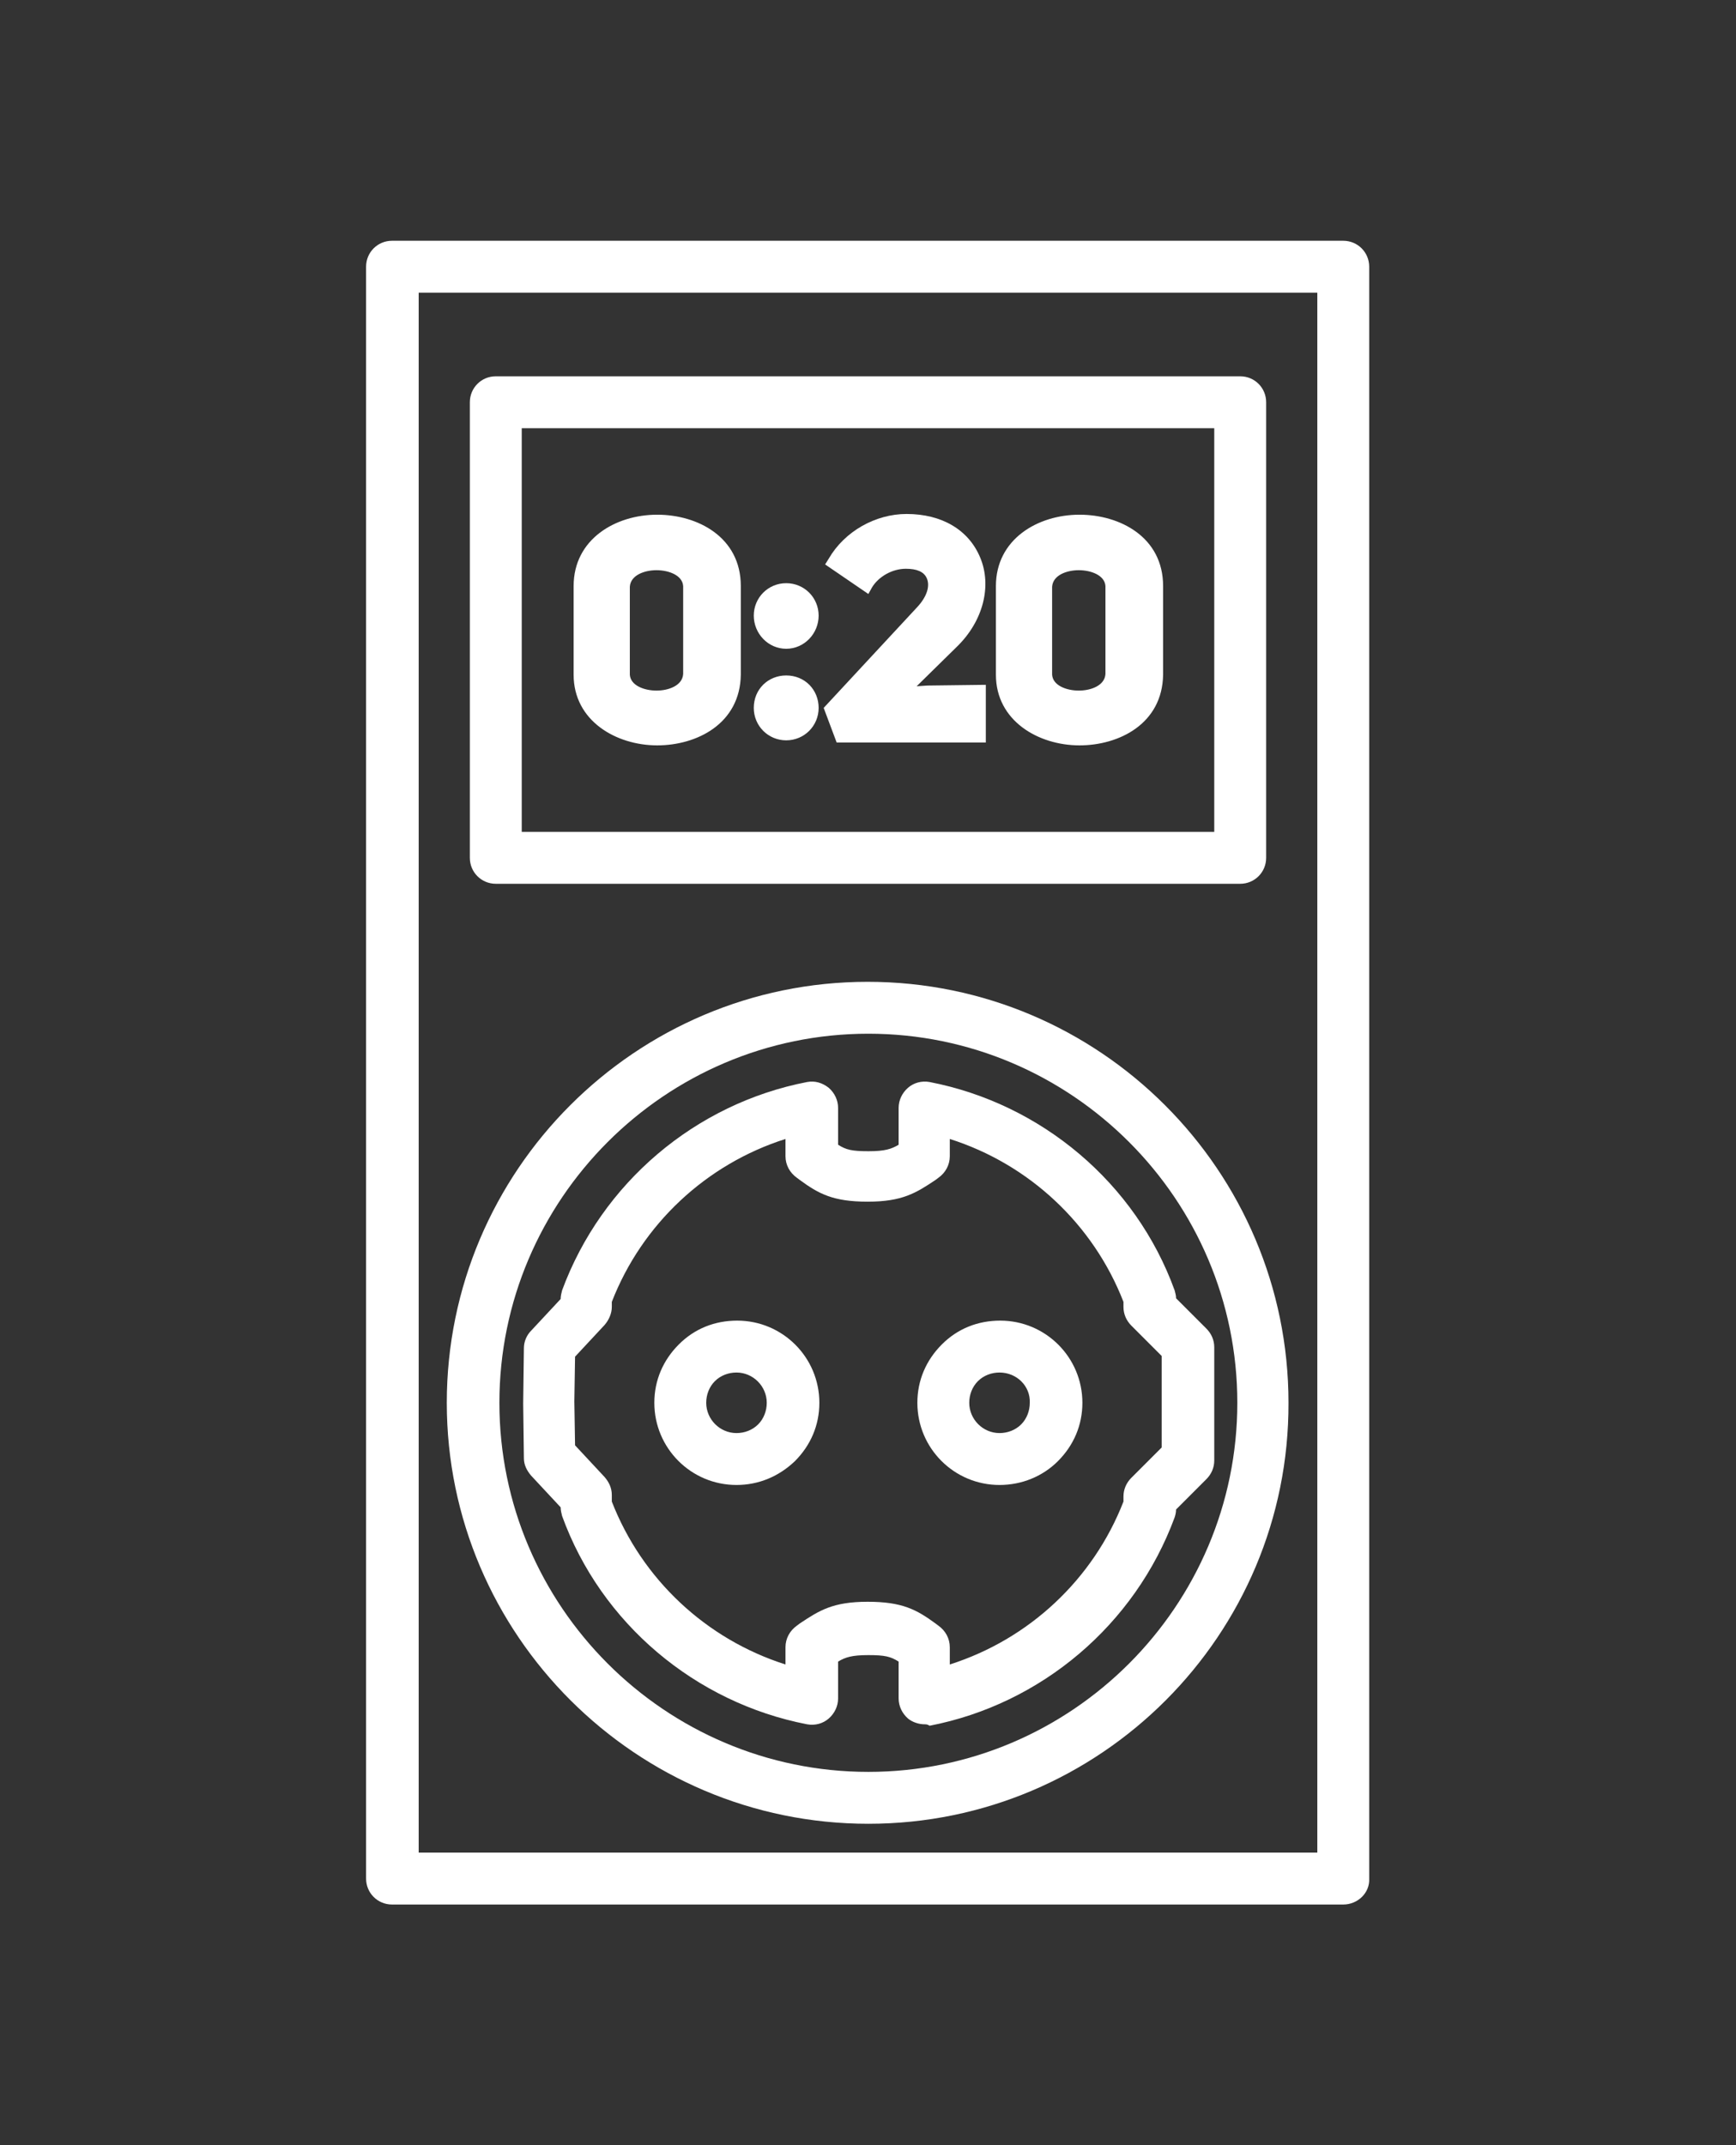
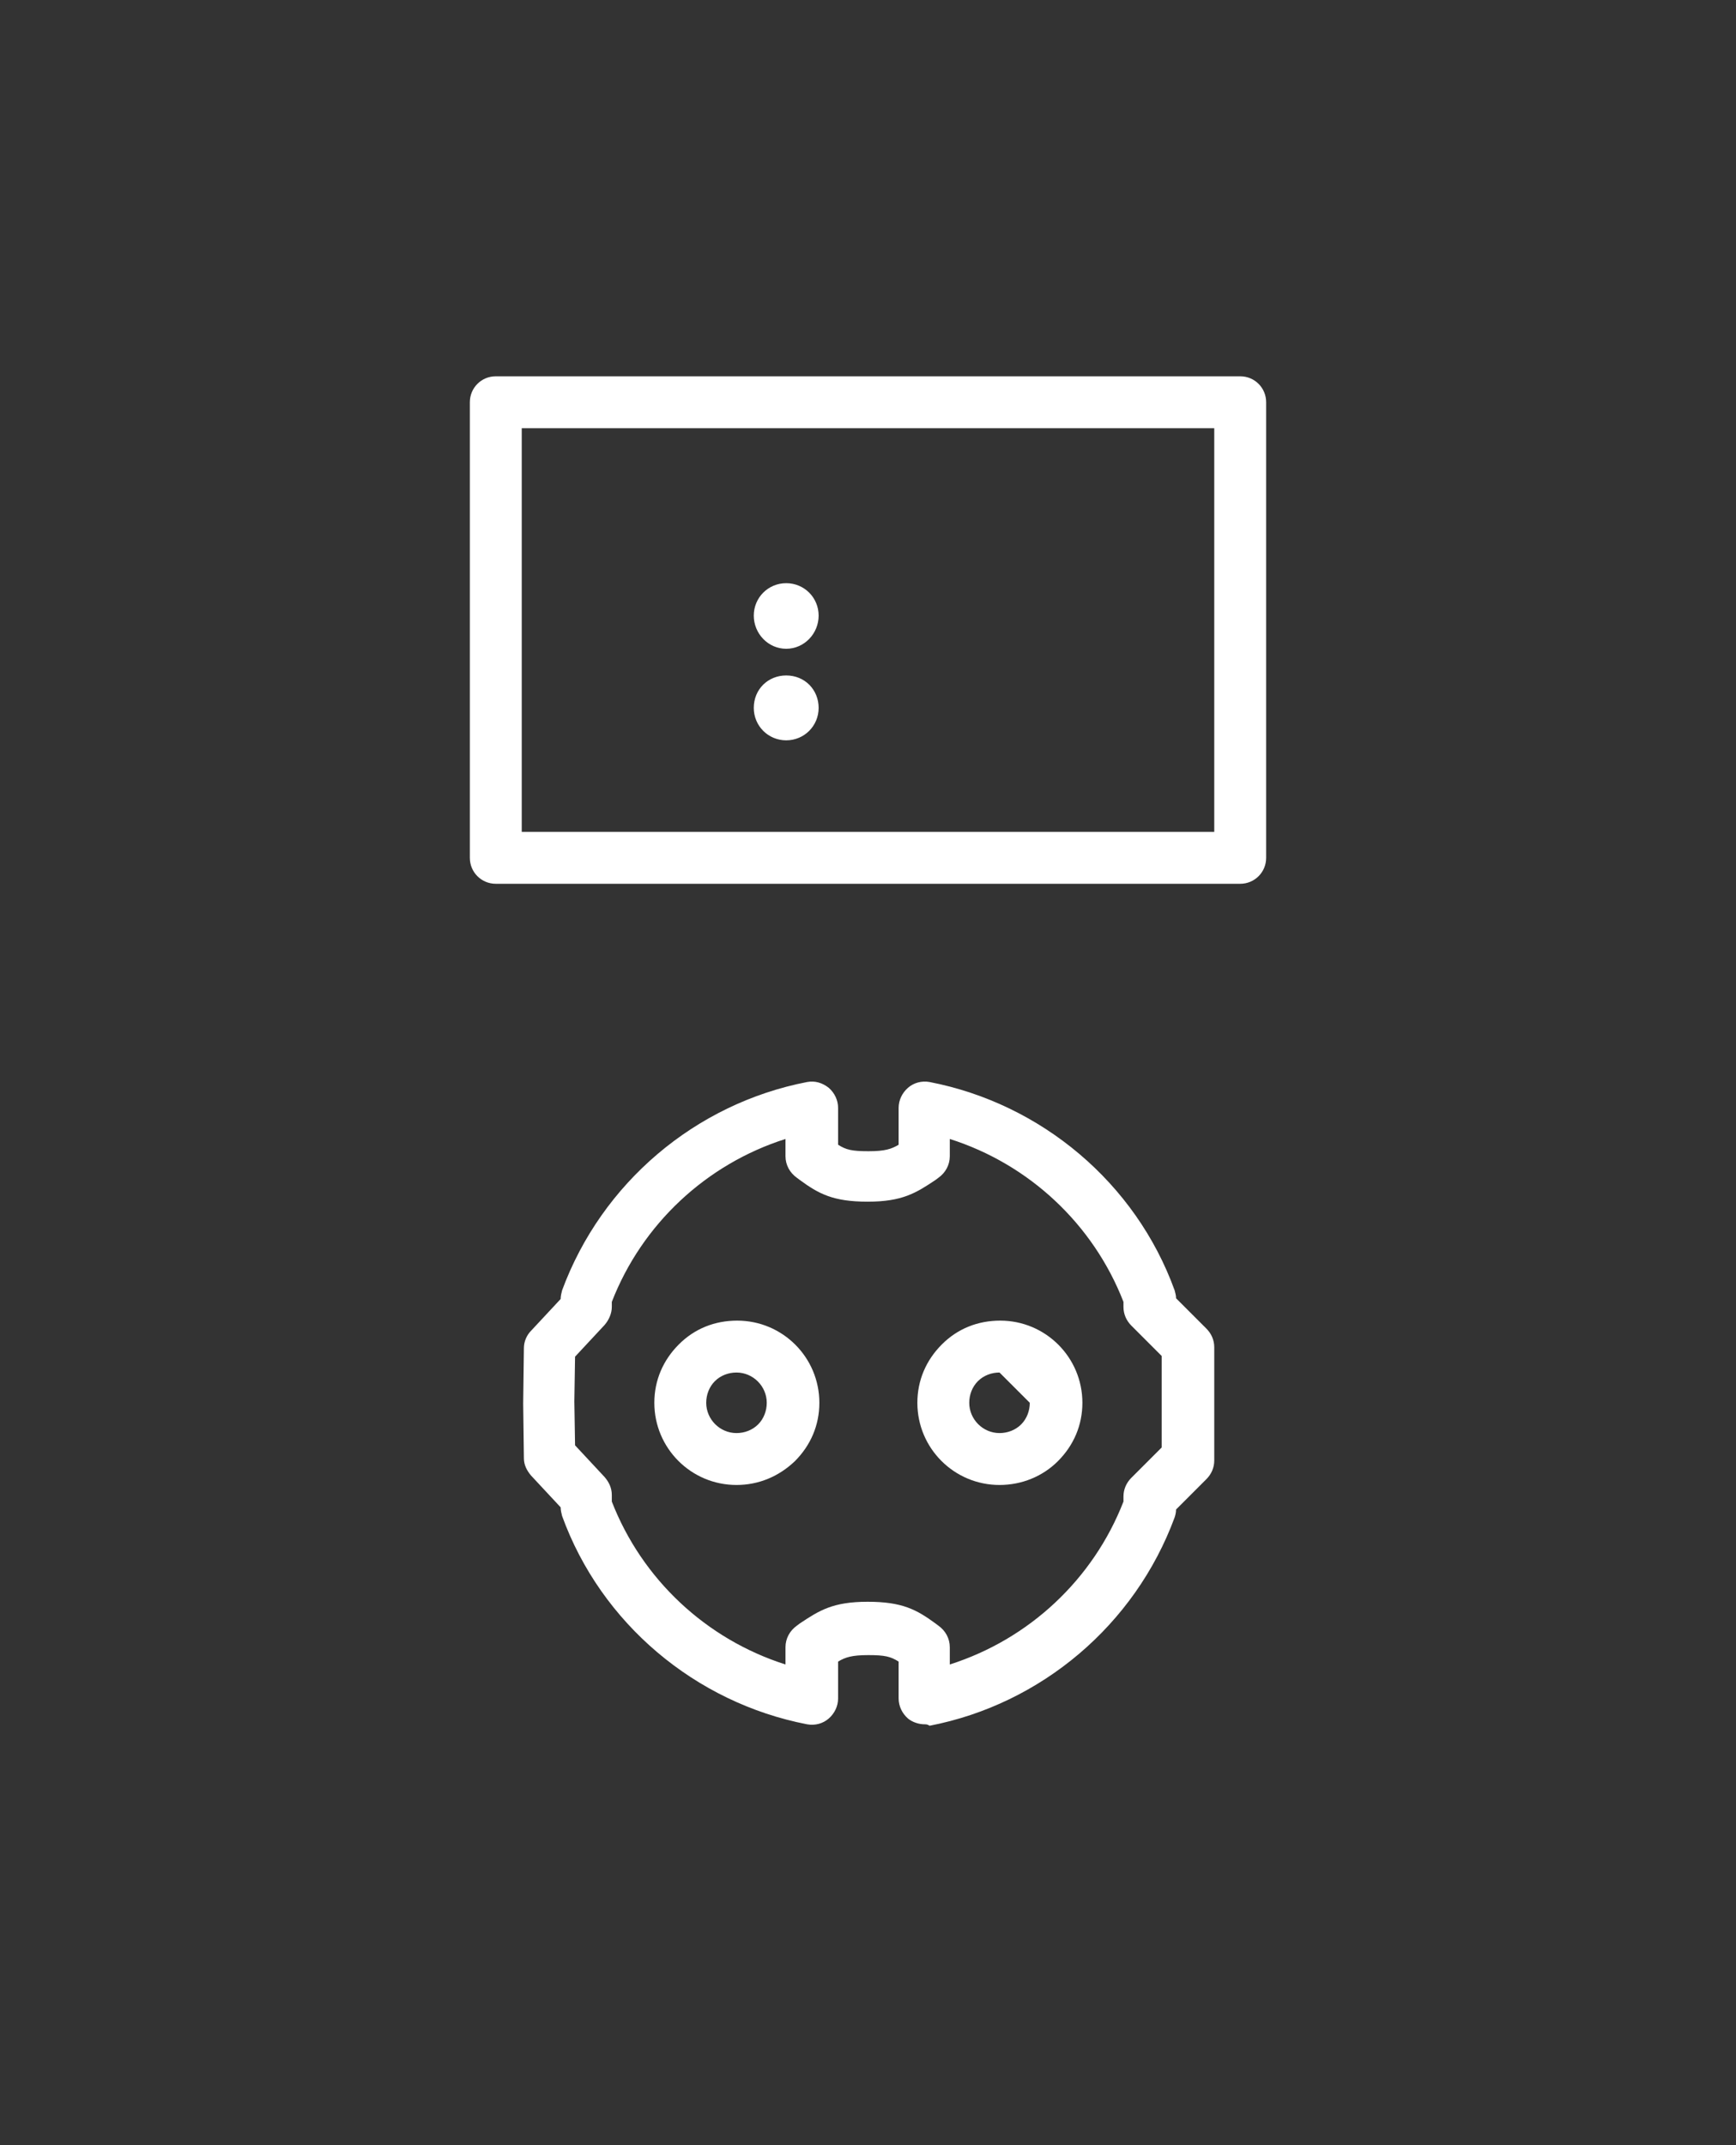
<svg xmlns="http://www.w3.org/2000/svg" version="1.1" id="Vrstva_1" x="0px" y="0px" viewBox="0 0 240.9 297.6" style="enable-background:new 0 0 240.9 297.6;" xml:space="preserve">
  <rect x="0" y="0" width="240.9" height="297.6" fill="#333333" stroke="none" />
  <style type="text/css">
	.st0{fill:#FFFFFF;}
</style>
  <g>
    <g>
      <g>
        <path class="st0" d="M102.2,206L102.2,206c-6.3,0-11.4-5.1-11.4-11.4c0-3.1,1.2-5.9,3.4-8.1c2.2-2.2,5-3.3,8.1-3.3     c6.3,0,11.4,5.1,11.4,11.4c0,3.1-1.2,5.9-3.4,8.1C108.1,204.8,105.3,206,102.2,206z M102.2,190.4c-1.1,0-2.2,0.4-3,1.2     s-1.2,1.9-1.2,3c0,2.3,1.9,4.2,4.2,4.2c1.1,0,2.2-0.4,3-1.2s1.2-1.9,1.2-3C106.4,192.3,104.5,190.4,102.2,190.4" />
      </g>
      <g>
-         <path class="st0" d="M138.7,206L138.7,206c-6.3,0-11.4-5.1-11.4-11.4c0-3.1,1.2-5.9,3.4-8.1c2.2-2.2,5-3.3,8.1-3.3     c6.3,0,11.4,5.1,11.4,11.4c0,3.1-1.2,5.9-3.4,8.1C144.7,204.8,141.8,206,138.7,206z M138.7,190.4c-1.1,0-2.2,0.4-3,1.2     s-1.2,1.9-1.2,3c0,2.3,1.9,4.2,4.2,4.2c1.1,0,2.2-0.4,3-1.2s1.2-1.9,1.2-3C143,192.3,141.1,190.4,138.7,190.4" />
+         <path class="st0" d="M138.7,206L138.7,206c-6.3,0-11.4-5.1-11.4-11.4c0-3.1,1.2-5.9,3.4-8.1c2.2-2.2,5-3.3,8.1-3.3     c6.3,0,11.4,5.1,11.4,11.4c0,3.1-1.2,5.9-3.4,8.1C144.7,204.8,141.8,206,138.7,206z M138.7,190.4c-1.1,0-2.2,0.4-3,1.2     s-1.2,1.9-1.2,3c0,2.3,1.9,4.2,4.2,4.2c1.1,0,2.2-0.4,3-1.2s1.2-1.9,1.2-3" />
      </g>
      <g>
-         <path class="st0" d="M120.5,253C88.3,253,62,226.8,62,194.6s26.2-58.4,58.4-58.4s58.4,26.2,58.4,58.4     C178.9,226.8,152.7,253,120.5,253z M120.5,143.4c-28.2,0-51.2,23-51.2,51.2s23,51.2,51.2,51.2s51.2-23,51.2-51.2     S148.7,143.4,120.5,143.4z" />
-       </g>
+         </g>
      <g>
        <path class="st0" d="M128.3,239.2c-0.8,0-1.7-0.3-2.3-0.8c-0.8-0.7-1.3-1.7-1.3-2.8v-5.1c-1.1-0.7-1.9-0.9-4.2-0.9     s-3.2,0.3-4.2,0.9v5.1c0,1.1-0.5,2.1-1.3,2.8s-1.9,1-3,0.8c-15.5-3-28.6-14-34-28.9c-0.1-0.4-0.2-0.8-0.2-1.2l-4.1-4.4     c-0.6-0.7-1-1.5-1-2.4l-0.1-7.6l0.1-7.7c0-0.9,0.4-1.8,1-2.4l4.1-4.4c0-0.4,0.1-0.8,0.2-1.2c5.5-14.9,18.5-25.9,34-28.9     c1.1-0.2,2.1,0.1,3,0.8c0.8,0.7,1.3,1.7,1.3,2.8v5.1c1.1,0.7,1.9,0.9,4.2,0.9s3.2-0.3,4.2-0.9v-5.1c0-1.1,0.5-2.1,1.3-2.8     s1.9-1,3-0.8c15.5,3,28.6,14,34,28.9c0.1,0.4,0.2,0.7,0.2,1.1l4.2,4.2c0.7,0.7,1.1,1.6,1.1,2.6v15.7c0,1-0.4,1.9-1.1,2.6     l-4.2,4.2c0,0.4-0.1,0.8-0.2,1.1c-5.5,14.9-18.5,25.9-34,28.9C128.7,239.2,128.5,239.2,128.3,239.2z M84.9,208.3     c4.2,10.8,13.1,19.1,24.1,22.6v-2.4c0-1.2,0.6-2.3,1.6-3l0.4-0.3c2.7-1.8,4.6-3,9.4-3s6.8,1.1,9.4,3l0.4,0.3c1,0.7,1.6,1.8,1.6,3     v2.4c11-3.5,19.9-11.8,24.1-22.6v-0.7c0-1,0.4-1.9,1.1-2.6l4.2-4.2v-12.7l-4.2-4.2c-0.7-0.7-1.1-1.6-1.1-2.6v-0.7     c-4.2-10.8-13.1-19.1-24.1-22.6v2.4c0,1.2-0.6,2.3-1.6,3l-0.4,0.3c-2.7,1.8-4.6,3-9.4,3s-6.8-1.1-9.4-3l-0.4-0.3     c-1-0.7-1.6-1.8-1.6-3V158c-11,3.5-19.9,11.8-24.1,22.6v0.7c0,0.9-0.4,1.8-1,2.5l-4.1,4.4l-0.1,6.2l0.1,6.1l4.1,4.4     c0.6,0.7,1,1.5,1,2.5V208.3z" />
      </g>
    </g>
    <g>
-       <path class="st0" d="M186.4,264.2h-132c-2,0-3.6-1.6-3.6-3.6V37c0-2,1.6-3.6,3.6-3.6h132c2,0,3.6,1.6,3.6,3.6v223.6    C190.1,262.6,188.4,264.2,186.4,264.2z M58.1,257h124.7V40.6H58.1V257z" />
-     </g>
+       </g>
    <g>
      <path class="st0" d="M172.1,122.6H68.8c-2,0-3.6-1.6-3.6-3.6V55.8c0-2,1.6-3.6,3.6-3.6h103.3c2,0,3.6,1.6,3.6,3.6V119    C175.7,121,174.1,122.6,172.1,122.6z M72.4,115.4h96.1v-56H72.4V115.4z" />
    </g>
    <g>
      <g>
-         <path class="st0" d="M91.2,103.4c-5.7,0-11.6-3.4-11.6-9.8V81.3c0-6.5,5.8-9.9,11.6-9.9c5.6,0,11.6,3.1,11.6,9.9v12.3     C102.7,100.4,96.7,103.4,91.2,103.4z M87.4,93.6c0.1,1.5,2,2.2,3.7,2.2s3.6-0.7,3.7-2.3V81.3c-0.1-1.5-2-2.2-3.7-2.2     s-3.6,0.7-3.7,2.3V93.6z" />
-       </g>
+         </g>
      <g>
        <path class="st0" d="M109.1,102.7c-2.5,0-4.5-2-4.5-4.5c0-2.6,2-4.5,4.5-4.5c2.6,0,4.5,2,4.5,4.5S111.6,102.7,109.1,102.7z      M109.1,90c-2.5,0-4.5-2.1-4.5-4.6s2-4.5,4.5-4.5s4.5,2,4.5,4.5S111.6,90,109.1,90z" />
      </g>
      <g>
-         <path class="st0" d="M136.7,103h-20.6l-1.8-4.8l13-14c1.3-1.4,1.8-2.9,1.3-4c-0.4-0.9-1.4-1.3-2.9-1.3c-1.9,0-3.8,1.1-4.7,2.6     l-0.5,0.9l-6-4.1l0.5-0.8c2.2-3.8,6.5-6.2,10.8-6.2c4.9,0,8.6,2.2,10.2,6c1.7,4,0.4,8.9-3.2,12.4l-5.6,5.5l1.5-0.1l8.1-0.1v8     H136.7z" />
-       </g>
+         </g>
      <g>
-         <path class="st0" d="M149.8,103.4c-5.7,0-11.6-3.4-11.6-9.8V81.3c0-6.5,5.8-9.9,11.6-9.9c5.6,0,11.6,3.1,11.6,9.9v12.3     C161.3,100.4,155.3,103.4,149.8,103.4z M146,93.6c0.1,1.5,2,2.2,3.7,2.2s3.6-0.7,3.7-2.3V81.3c-0.1-1.5-2-2.2-3.7-2.2     s-3.6,0.7-3.7,2.3V93.6z" />
-       </g>
+         </g>
    </g>
  </g>
</svg>